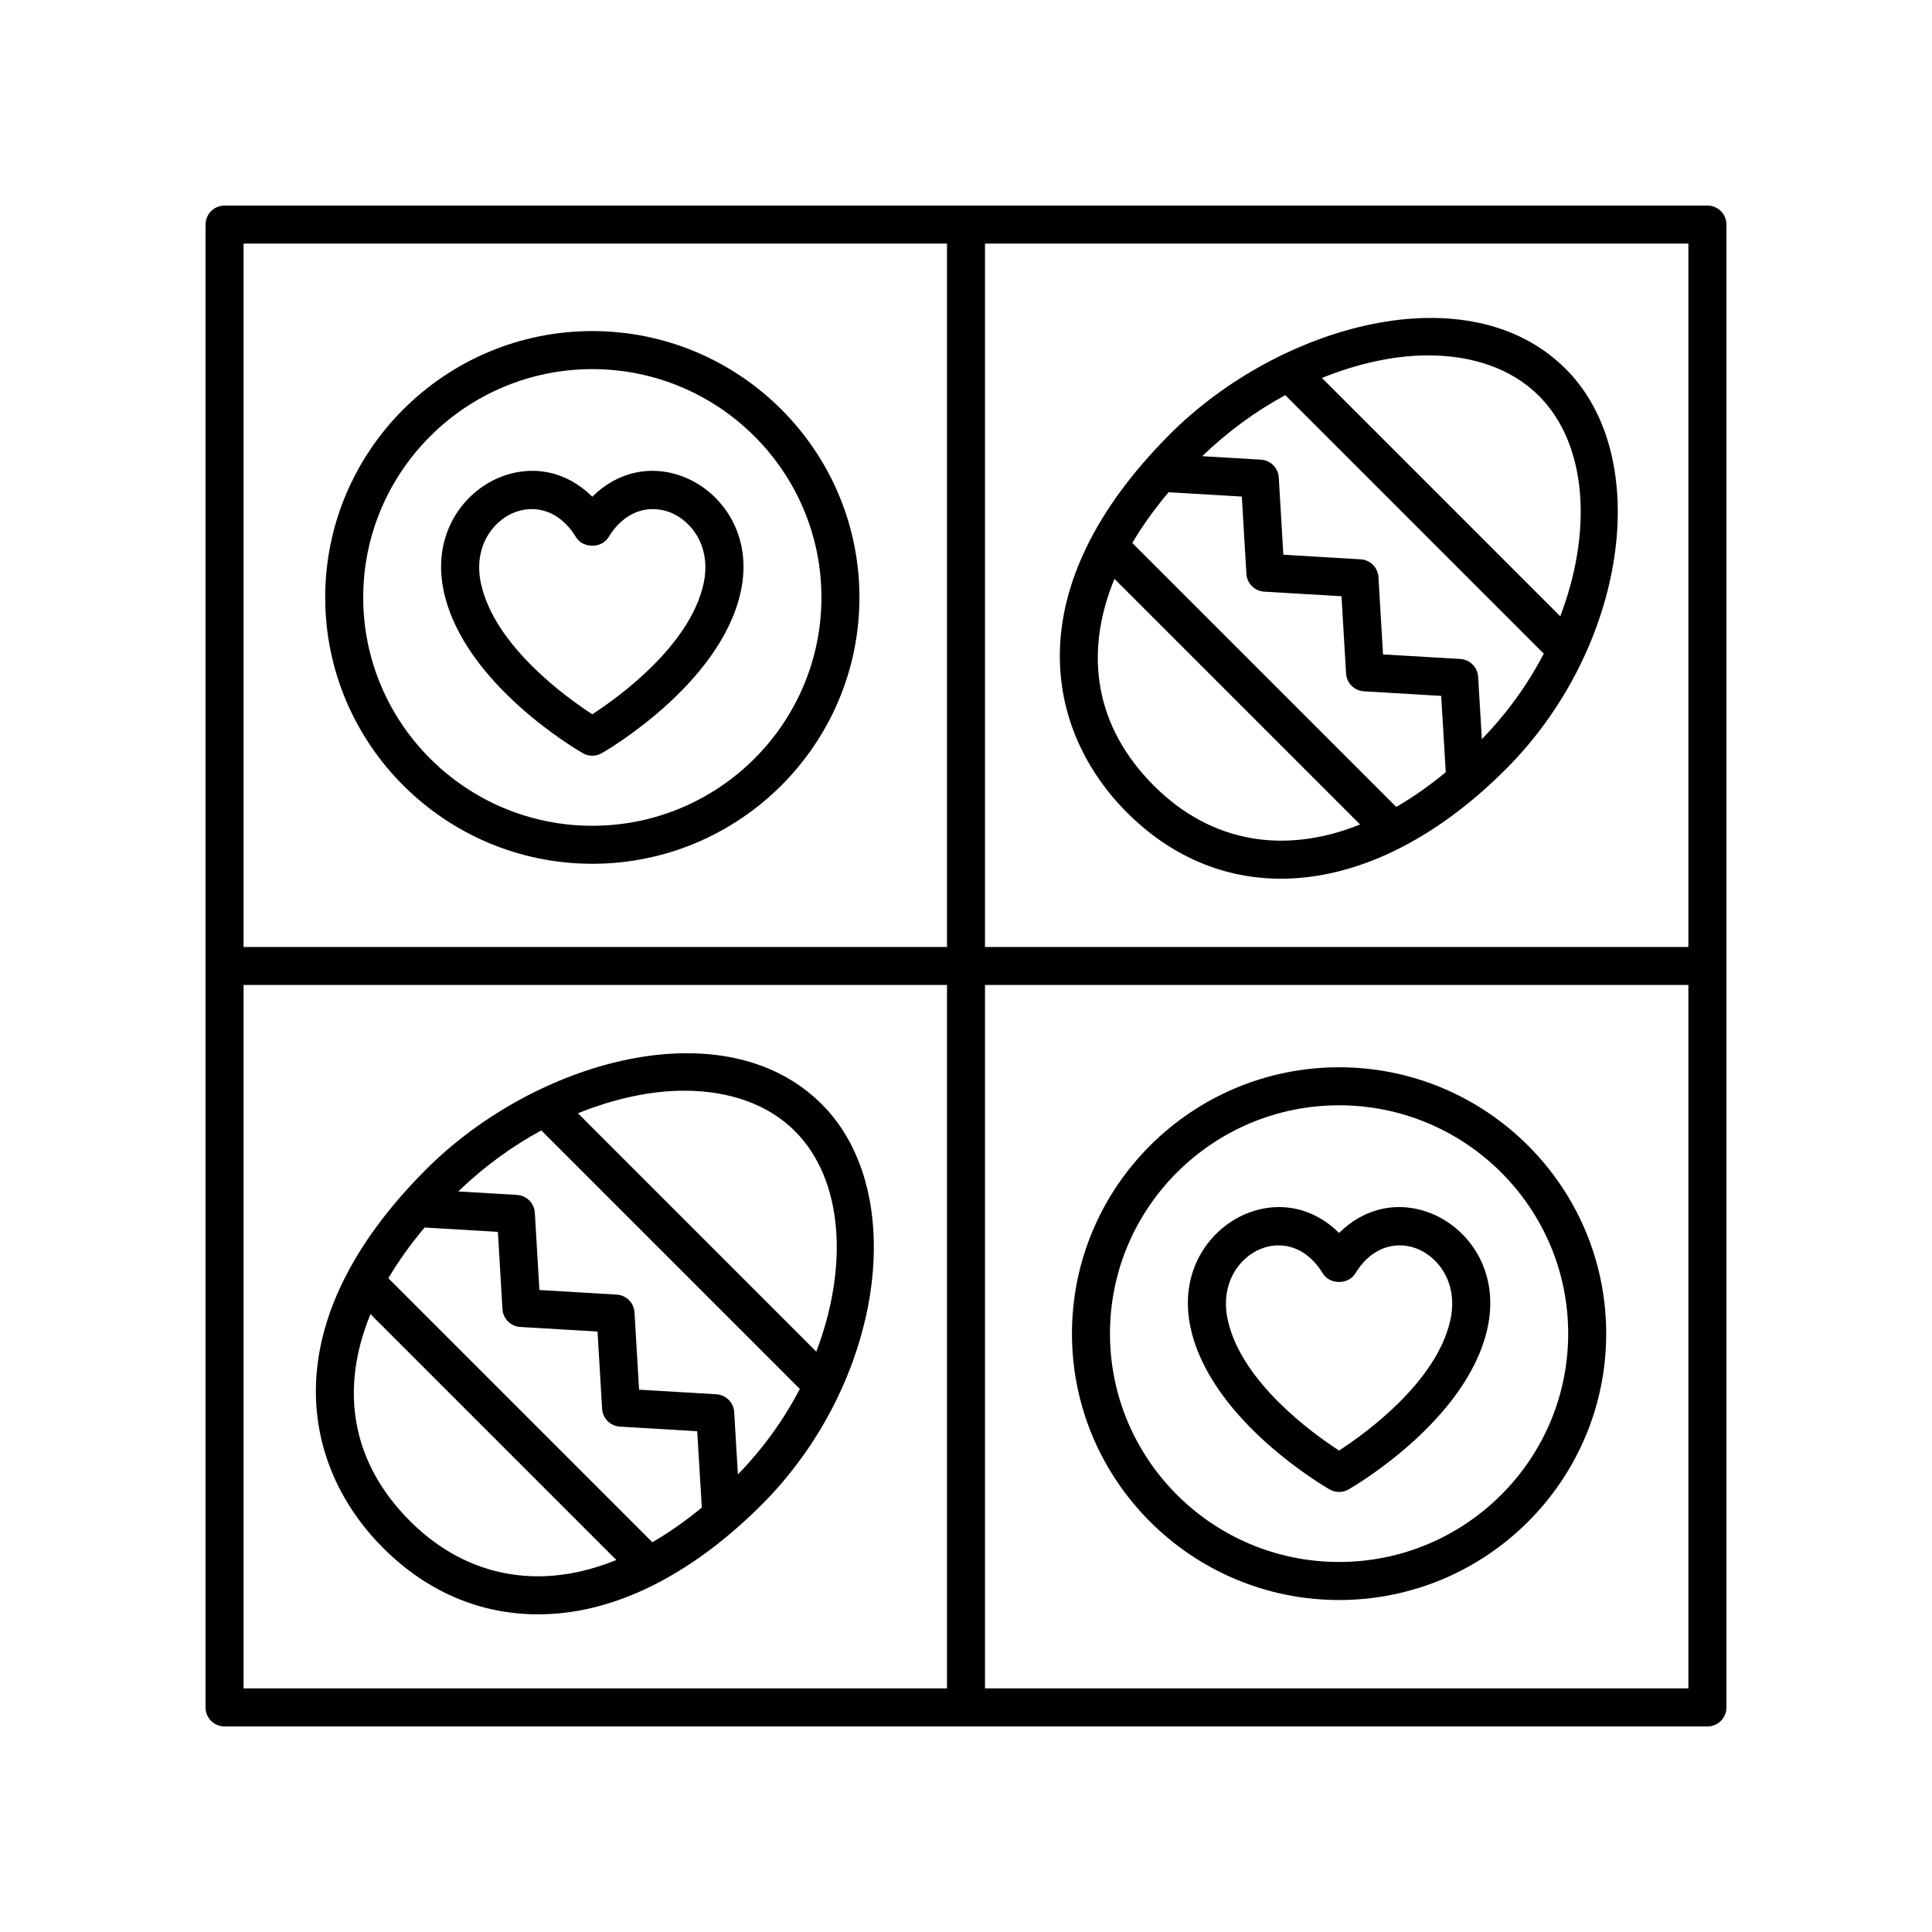
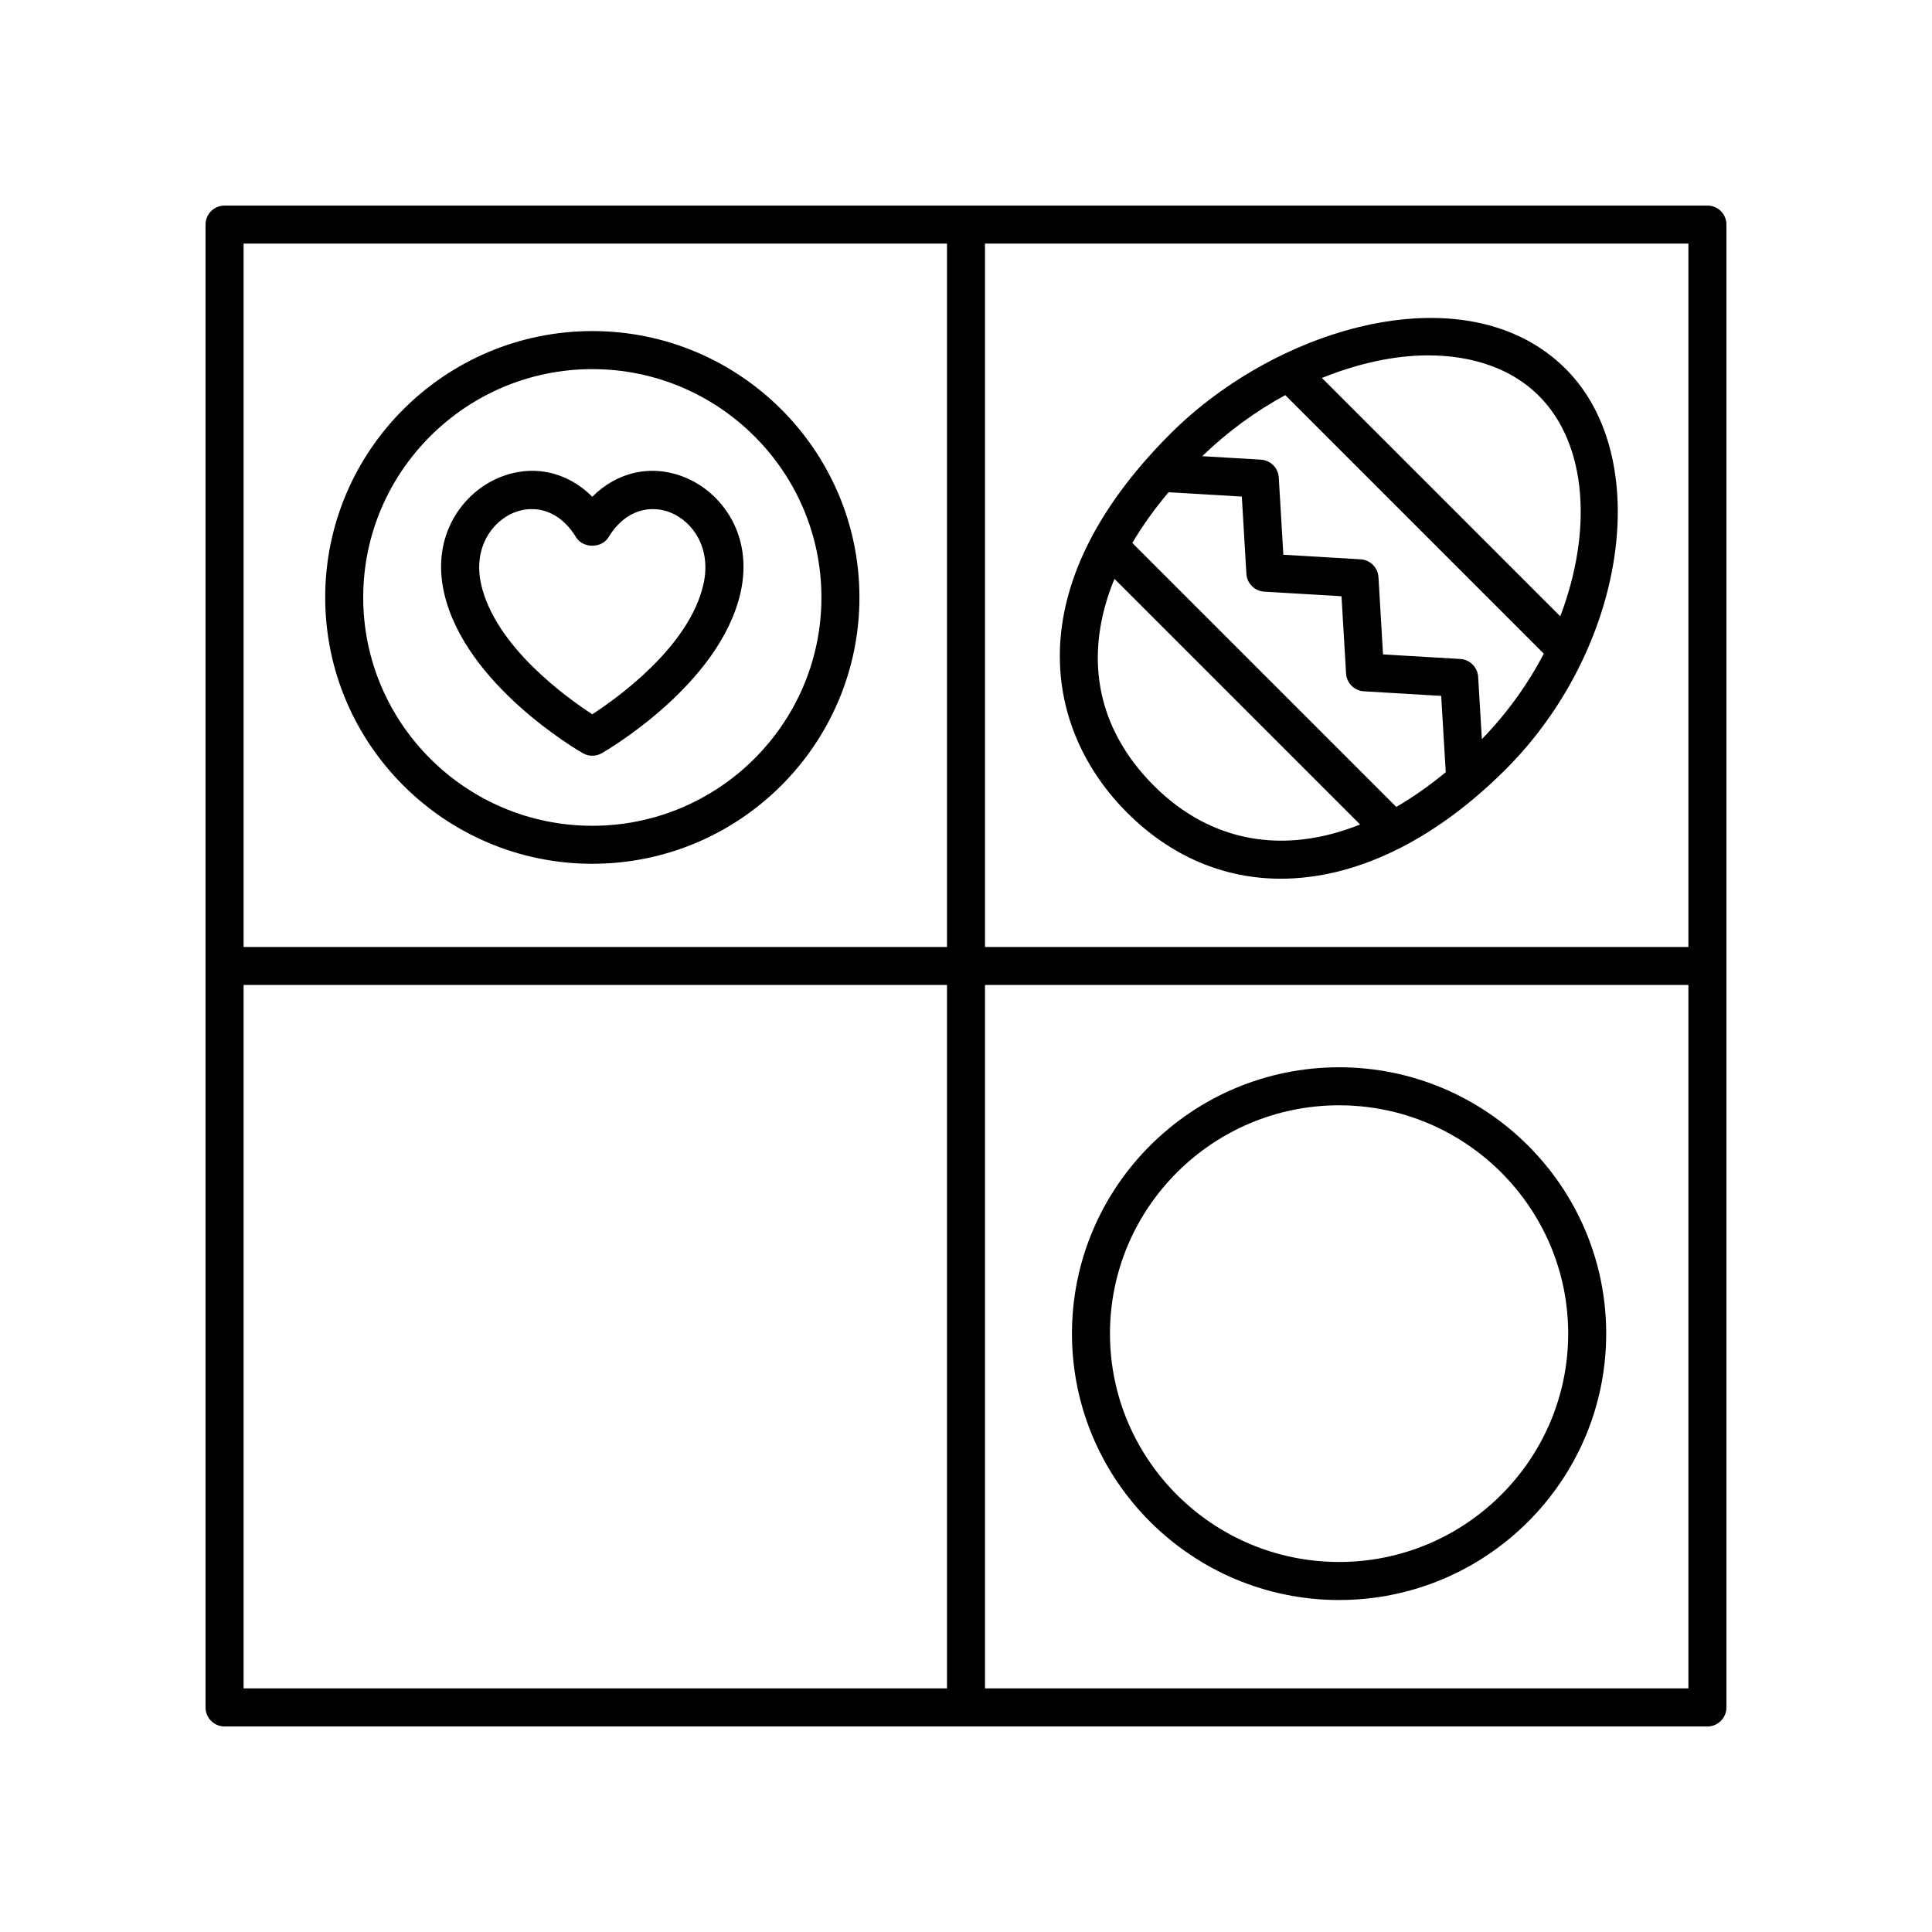
<svg xmlns="http://www.w3.org/2000/svg" fill="#000000" width="800px" height="800px" version="1.1" viewBox="144 144 512 512">
  <g>
    <path d="m298.46 343.61c0.777 0.441 1.637 0.664 2.504 0.664s1.727-0.223 2.504-0.664c1.27-0.73 31.18-18.098 36.758-42.441 3.547-15.492-5.117-26.746-14.672-30.641-8.777-3.586-17.906-1.562-24.59 5.109-6.688-6.66-15.781-8.711-24.598-5.106-9.551 3.891-18.211 15.145-14.664 30.637 5.566 24.344 35.488 41.711 36.758 42.441zm-18.289-63.754c1.438-0.586 3.055-0.941 4.742-0.941 3.996 0 8.387 1.969 11.754 7.461 1.828 2.992 6.762 2.992 8.59 0 4.797-7.828 11.668-8.488 16.488-6.523 5.734 2.336 10.887 9.301 8.656 19.059-3.754 16.391-22.574 29.922-29.441 34.379-6.863-4.457-25.695-17.992-29.441-34.375-2.227-9.758 2.922-16.719 8.652-19.059z" />
    <path d="m300.97 372.91c39.035 0 70.789-31.664 70.789-70.59 0-38.918-31.754-70.582-70.789-70.582s-70.789 31.664-70.789 70.582c0 38.926 31.754 70.59 70.789 70.59zm0-131.09c33.477 0 60.715 27.145 60.715 60.508 0 33.367-27.234 60.512-60.715 60.512-33.477 0-60.715-27.145-60.715-60.512 0-33.367 27.238-60.508 60.715-60.508z" />
-     <path d="m523.46 465.64c-8.801-3.594-17.91-1.562-24.59 5.106-6.676-6.66-15.789-8.695-24.59-5.106-9.551 3.894-18.219 15.148-14.672 30.641 5.566 24.34 35.488 41.707 36.758 42.438 0.777 0.441 1.637 0.664 2.504 0.664 0.867 0 1.727-0.223 2.504-0.664 1.27-0.73 31.188-18.098 36.758-42.438 3.547-15.492-5.117-26.742-14.672-30.641zm4.852 28.398c-3.75 16.383-22.586 29.918-29.449 34.375-6.856-4.449-25.676-17.945-29.438-34.375-2.231-9.766 2.922-16.727 8.656-19.062 1.438-0.586 3.055-0.941 4.742-0.941 3.988 0 8.383 1.969 11.75 7.457 1.828 2.992 6.762 2.992 8.59 0 4.785-7.812 11.656-8.496 16.488-6.519 5.738 2.34 10.895 9.301 8.66 19.066z" />
    <path d="m498.87 426.84c-39.035 0-70.789 31.664-70.789 70.59 0 38.926 31.754 70.59 70.789 70.59s70.789-31.664 70.789-70.59c0-38.922-31.754-70.59-70.789-70.59zm0 131.1c-33.477 0-60.715-27.145-60.715-60.512 0-33.367 27.234-60.512 60.715-60.512 33.477 0 60.715 27.145 60.715 60.512 0 33.367-27.238 60.512-60.715 60.512z" />
    <path d="m596.48 198.48h-392.97c-2.785 0-5.039 2.254-5.039 5.039v392.97c0 2.785 2.254 5.039 5.039 5.039h392.97c2.785 0 5.039-2.254 5.039-5.039v-392.98c0-2.785-2.254-5.035-5.039-5.035zm-5.039 196.48h-186.41v-186.41h186.41zm-196.48-186.41v186.41h-186.41v-186.41zm-186.41 196.48h186.41v186.41h-186.41zm196.48 186.41v-186.41h186.41v186.41z" />
-     <path d="m361.78 436.63c-25.801-25.801-75.949-11.645-104.81 17.219-41.223 41.223-32.945 78.859-11.453 100.36 11.578 11.578 25.688 17.609 41.055 17.609 1.57 0 3.164-0.066 4.766-0.191 18.238-1.449 37.09-11.441 54.527-28.875 31.938-31.934 39.52-82.512 15.918-106.12zm-36.457-3.582c11.672 0 22.078 3.449 29.332 10.707 12.965 12.965 14.176 36.098 5.672 58.445l-63.168-63.172c9.578-3.867 19.242-5.981 28.164-5.981zm-8.445 119.66-69.957-69.961c2.629-4.473 5.844-8.961 9.598-13.441l19.426 1.148 1.211 20.477c0.145 2.543 2.18 4.574 4.727 4.727l20.469 1.215 1.211 20.465c0.145 2.551 2.18 4.578 4.727 4.731l20.48 1.219 1.215 20.223c-4.332 3.582-8.711 6.656-13.105 9.199zm-26.34 8.863c-14.234 1.16-27.293-3.883-37.902-14.496-15.434-15.426-18.727-34.707-10.453-54.816l65.156 65.156c-5.648 2.281-11.277 3.719-16.801 4.156zm49.016-26.832-0.988-16.516c-0.152-2.551-2.188-4.574-4.727-4.727l-20.477-1.219-1.211-20.465c-0.145-2.551-2.18-4.578-4.727-4.731l-20.477-1.215-1.211-20.469c-0.145-2.551-2.188-4.586-4.731-4.731l-15.559-0.922c6.793-6.551 14.262-11.969 22.008-16.172l68.508 68.508c-4.195 8.07-9.719 15.793-16.41 22.656z" />
    <path d="m442.67 359.34c11.738 11.738 25.82 17.527 40.777 17.527 19.445 0 40.379-9.777 59.574-28.98 31.938-31.93 39.52-82.516 15.91-106.12-25.801-25.801-75.945-11.637-104.81 17.219-41.215 41.215-32.941 78.867-11.453 100.35zm7.121-7.121c-15.426-15.426-18.727-34.707-10.449-54.816l65.098 65.098c-20.082 8.055-39.52 4.836-54.648-10.281zm3.879-77.77 19.426 1.148 1.211 20.469c0.145 2.543 2.18 4.574 4.727 4.727l20.477 1.215 1.211 20.465c0.145 2.551 2.18 4.578 4.727 4.731l20.48 1.215 1.211 20.223c-4.352 3.582-8.73 6.664-13.113 9.195l-69.953-69.949c2.633-4.477 5.844-8.965 9.598-13.438zm83.039 65.43-0.988-16.516c-0.152-2.551-2.188-4.574-4.727-4.727l-20.477-1.215-1.211-20.465c-0.145-2.551-2.18-4.578-4.727-4.731l-20.48-1.215-1.211-20.469c-0.145-2.543-2.188-4.578-4.727-4.727l-15.562-0.922c6.793-6.551 14.262-11.977 22.012-16.176l68.508 68.508c-4.199 8.066-9.719 15.785-16.41 22.652zm-14.234-101.7c11.672 0 22.078 3.457 29.332 10.707 12.965 12.965 14.184 36.094 5.68 58.445l-63.168-63.172c9.578-3.863 19.234-5.981 28.156-5.981z" />
  </g>
</svg>